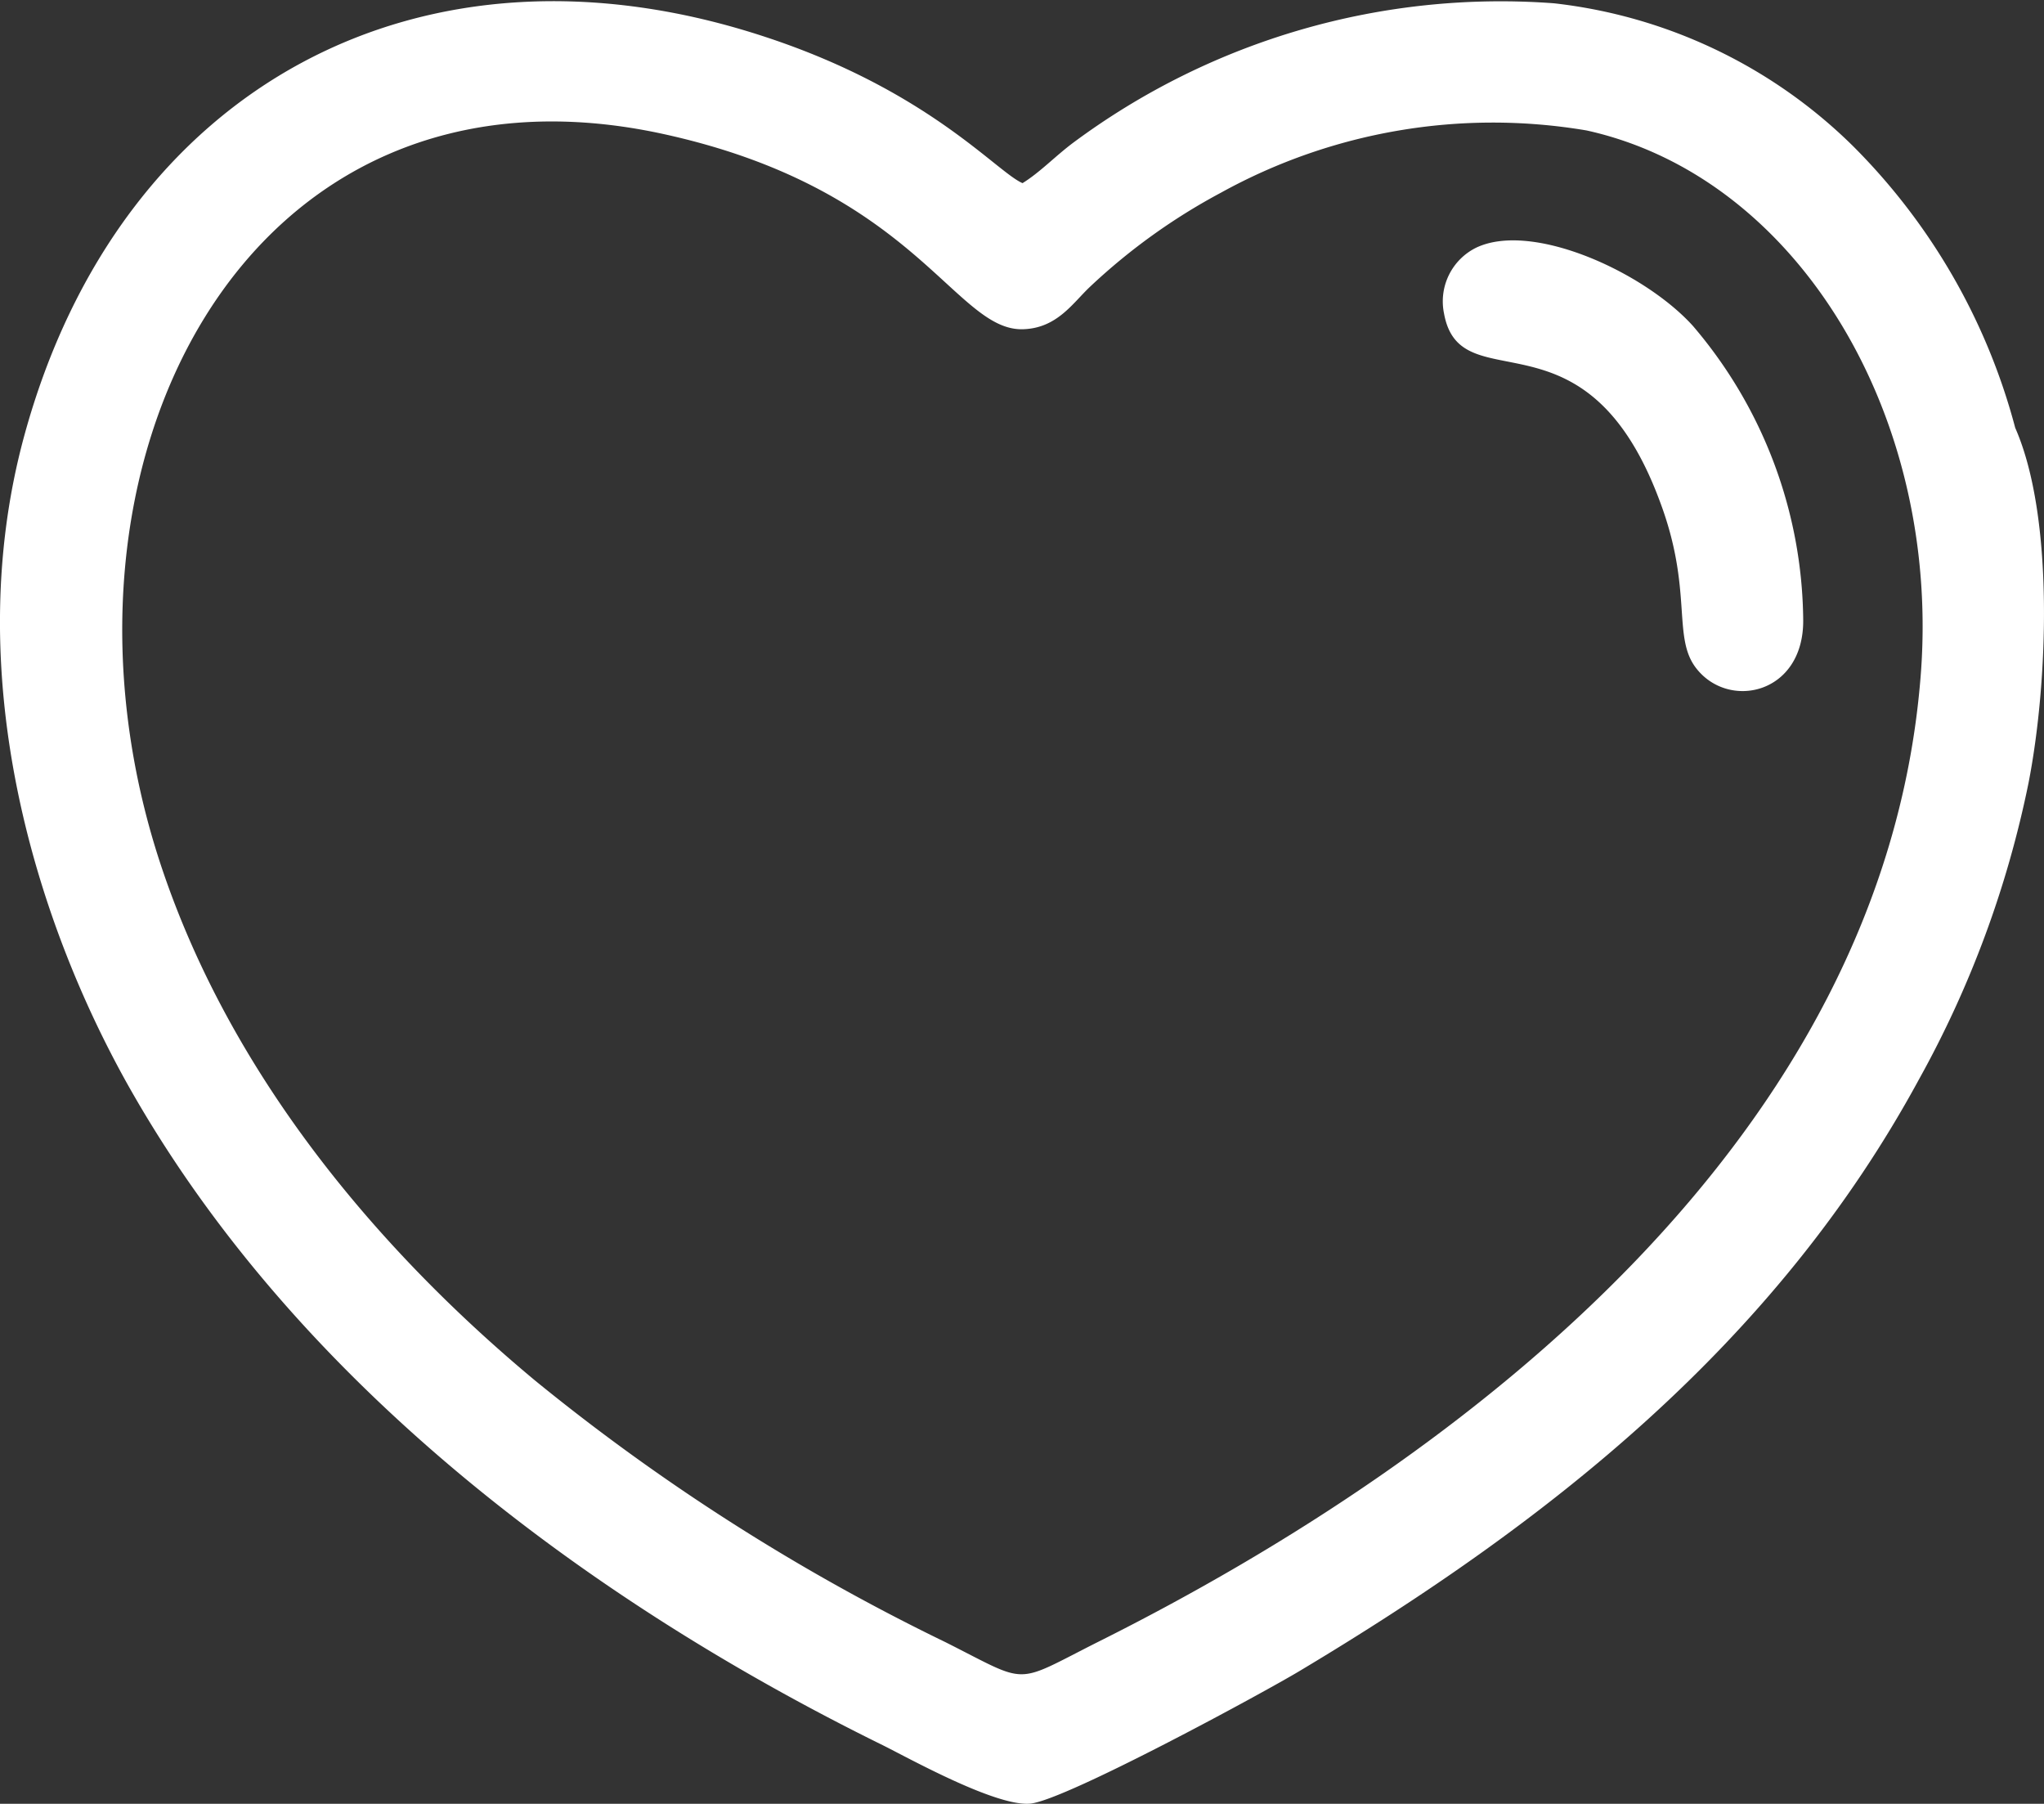
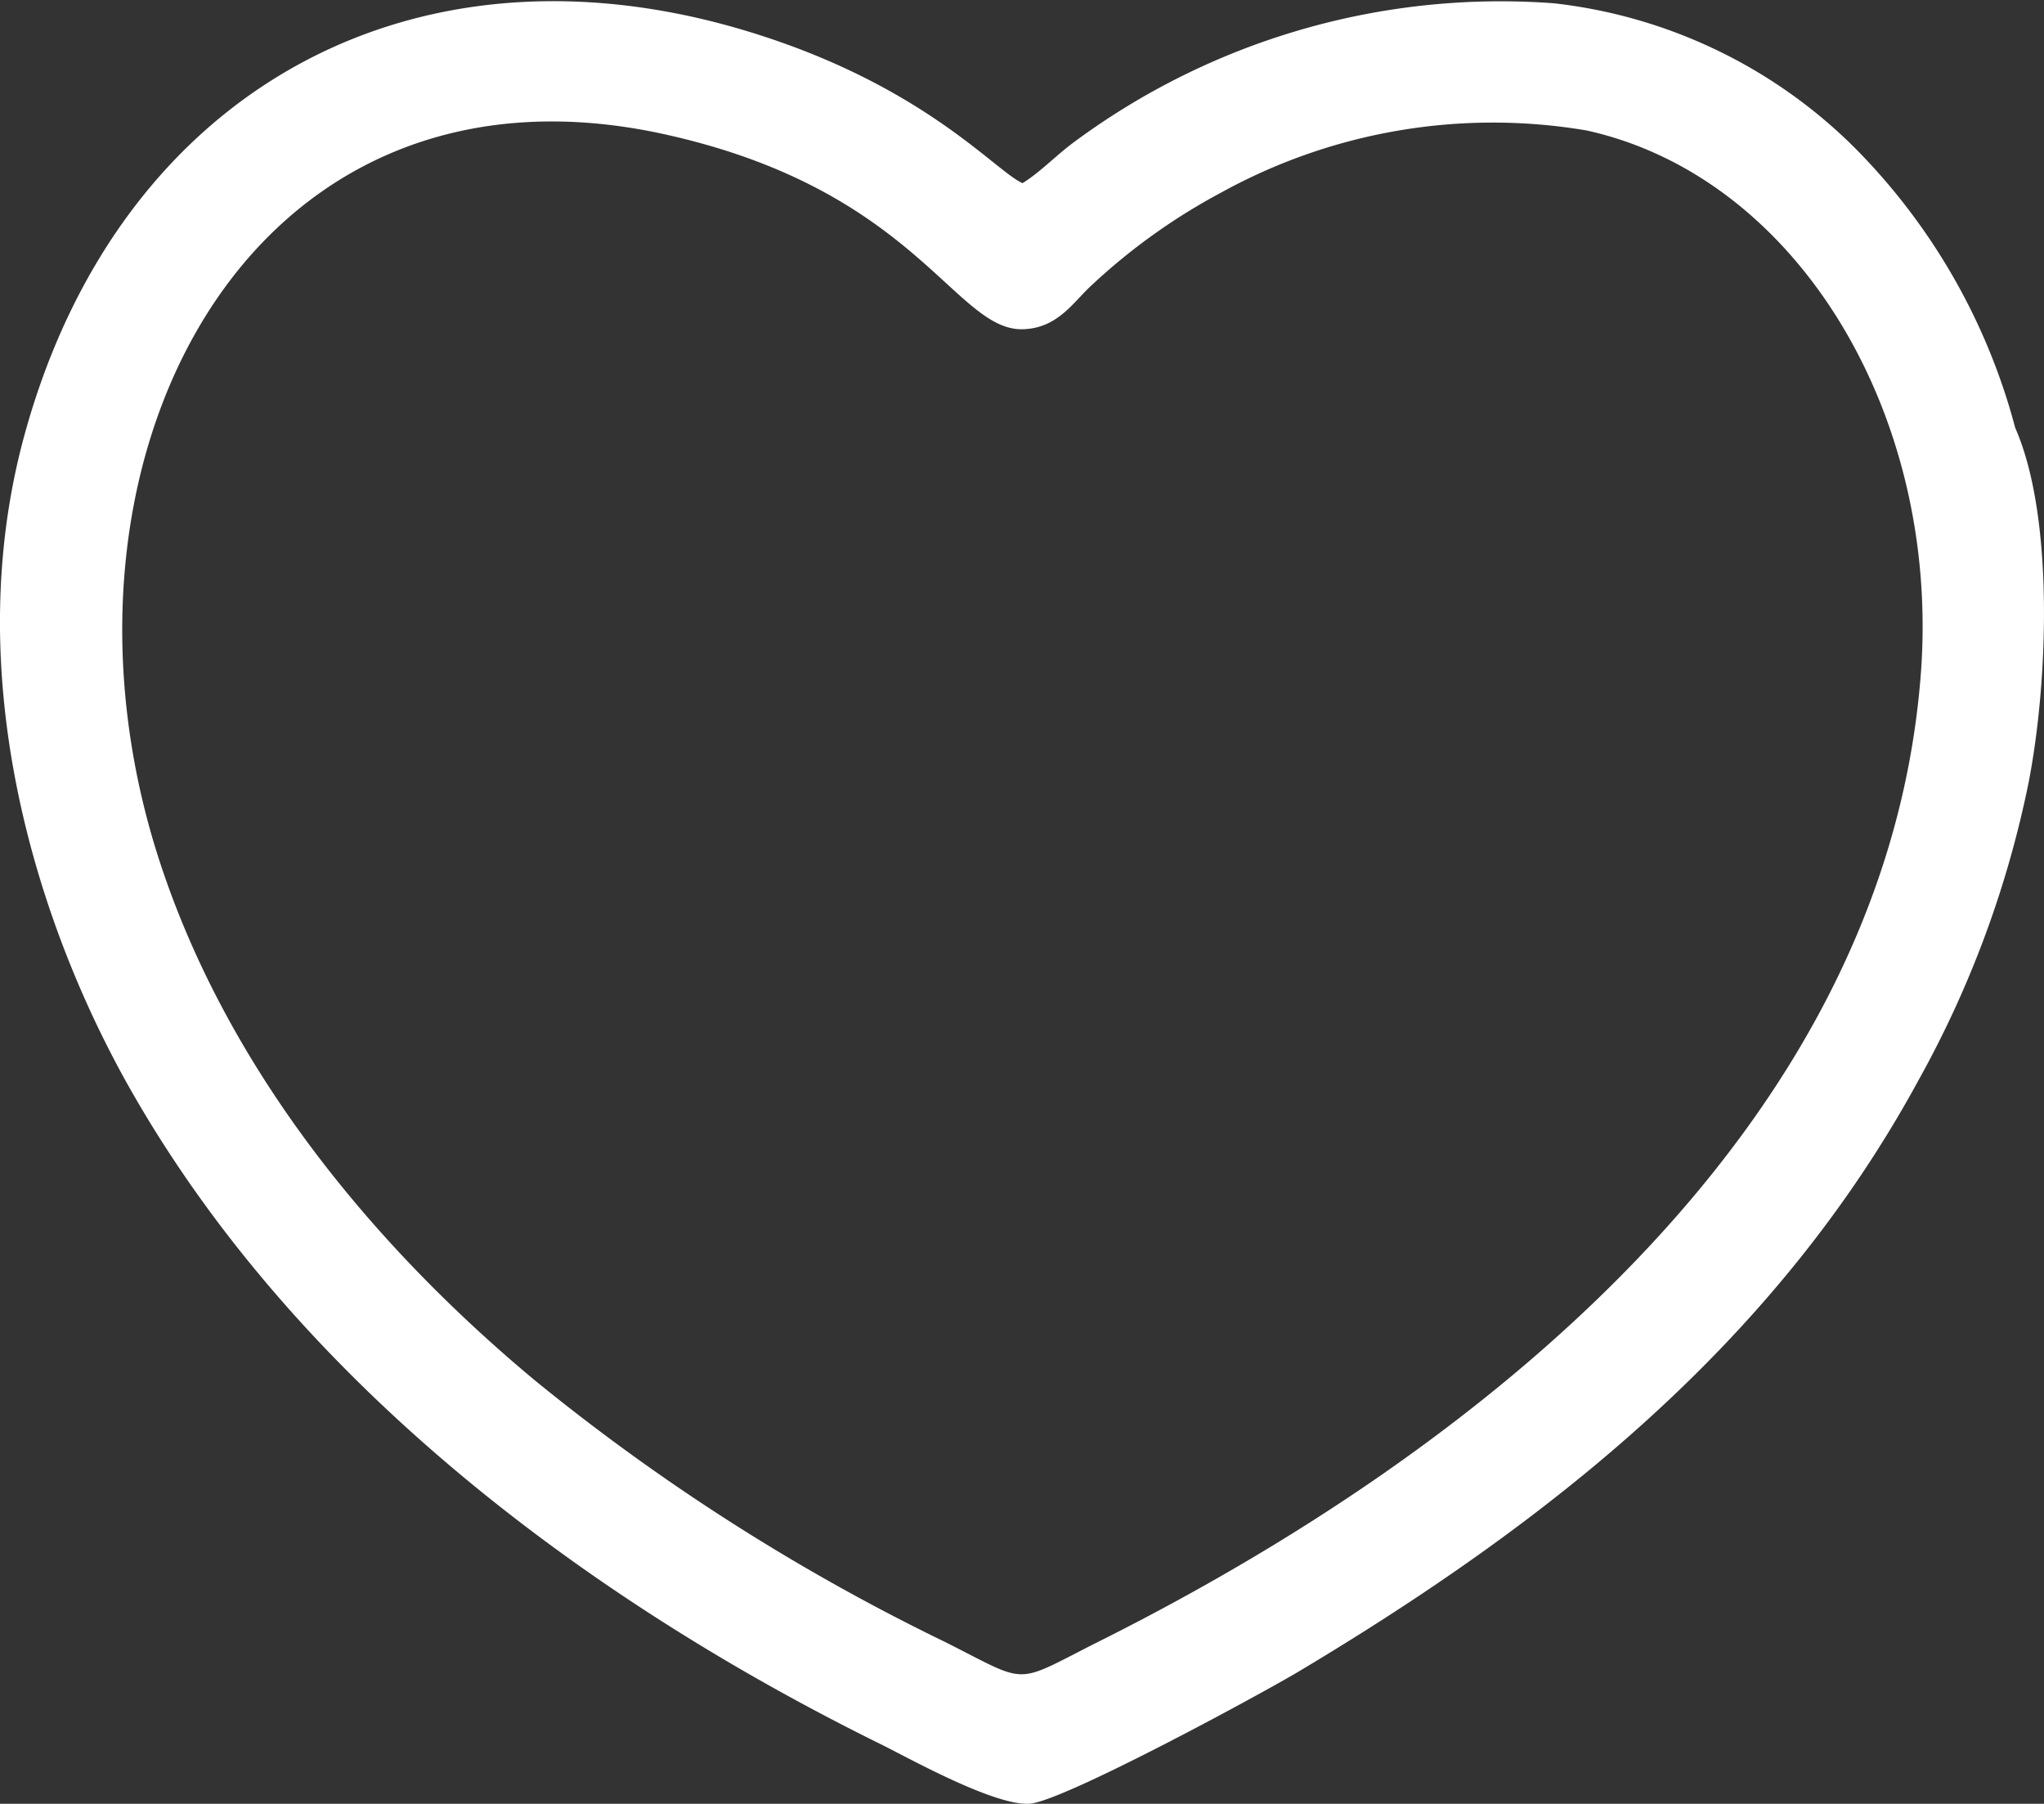
<svg xmlns="http://www.w3.org/2000/svg" id="Lista-Favoritos-Agregar" width="58.504" height="51.617" viewBox="0 0 58.504 51.617">
  <rect x="0" y="0" width="58.504" height="51.617" fill="#333333" stroke="none" />
  <defs>
    <style>
      .cls-1 {
        fill: #FFFFFF;
        fill-rule: evenodd;
      }
    </style>
  </defs>
  <path id="Trazado_515" data-name="Trazado 515" class="cls-1" d="M2032.614,2059.165c-1.111,13-12.869,22.155-23.515,27.478-2.471,1.243-1.945,1.243-4.387.015a59.878,59.878,0,0,1-11.728-7.473c-4.226-3.51-8.657-8.511-10.734-14.785-3.758-11.377,2.4-23.471,14.331-20.912,7.253,1.565,8.379,5.615,10.324,5.6.995-.015,1.448-.746,1.945-1.214a17.4,17.4,0,0,1,3.744-2.691,16.1,16.1,0,0,1,10.471-1.784C2029.163,2044.746,2033.272,2051.677,2032.614,2059.165Zm2.72-7.253a17.833,17.833,0,0,0-4.65-8.072,14.484,14.484,0,0,0-8.555-4.08,20.519,20.519,0,0,0-13.761,3.992c-.526.395-.95.848-1.448,1.155-.746-.322-2.676-2.632-7.312-4.168-9.856-3.276-18.528,1.375-21.263,11.406-1.843,6.771.278,13.8,3.012,18.645,4.753,8.394,13.059,14.638,21.57,18.821.79.395,3.261,1.77,4.226,1.667,1.038-.117,6.712-3.2,7.707-3.8,7.063-4.226,13.6-9.33,17.724-16.934a29.6,29.6,0,0,0,3.129-8.467C2036.27,2059.238,2036.46,2054.47,2035.334,2051.911Z" transform="translate(-1977.653 -2039.666)" />
-   <path id="Trazado_516" data-name="Trazado 516" class="cls-1" d="M4801.892,2511.906c.468,2.6,4.065-.351,6.186,5.4.936,2.5.351,3.831,1.009,4.723.921,1.243,3.1.79,3.086-1.345a13.114,13.114,0,0,0-3.159-8.423c-1.389-1.535-4.592-3-6.2-2.237A1.713,1.713,0,0,0,4801.892,2511.906Z" transform="translate(-4760.561 -2502.937)" />
</svg>